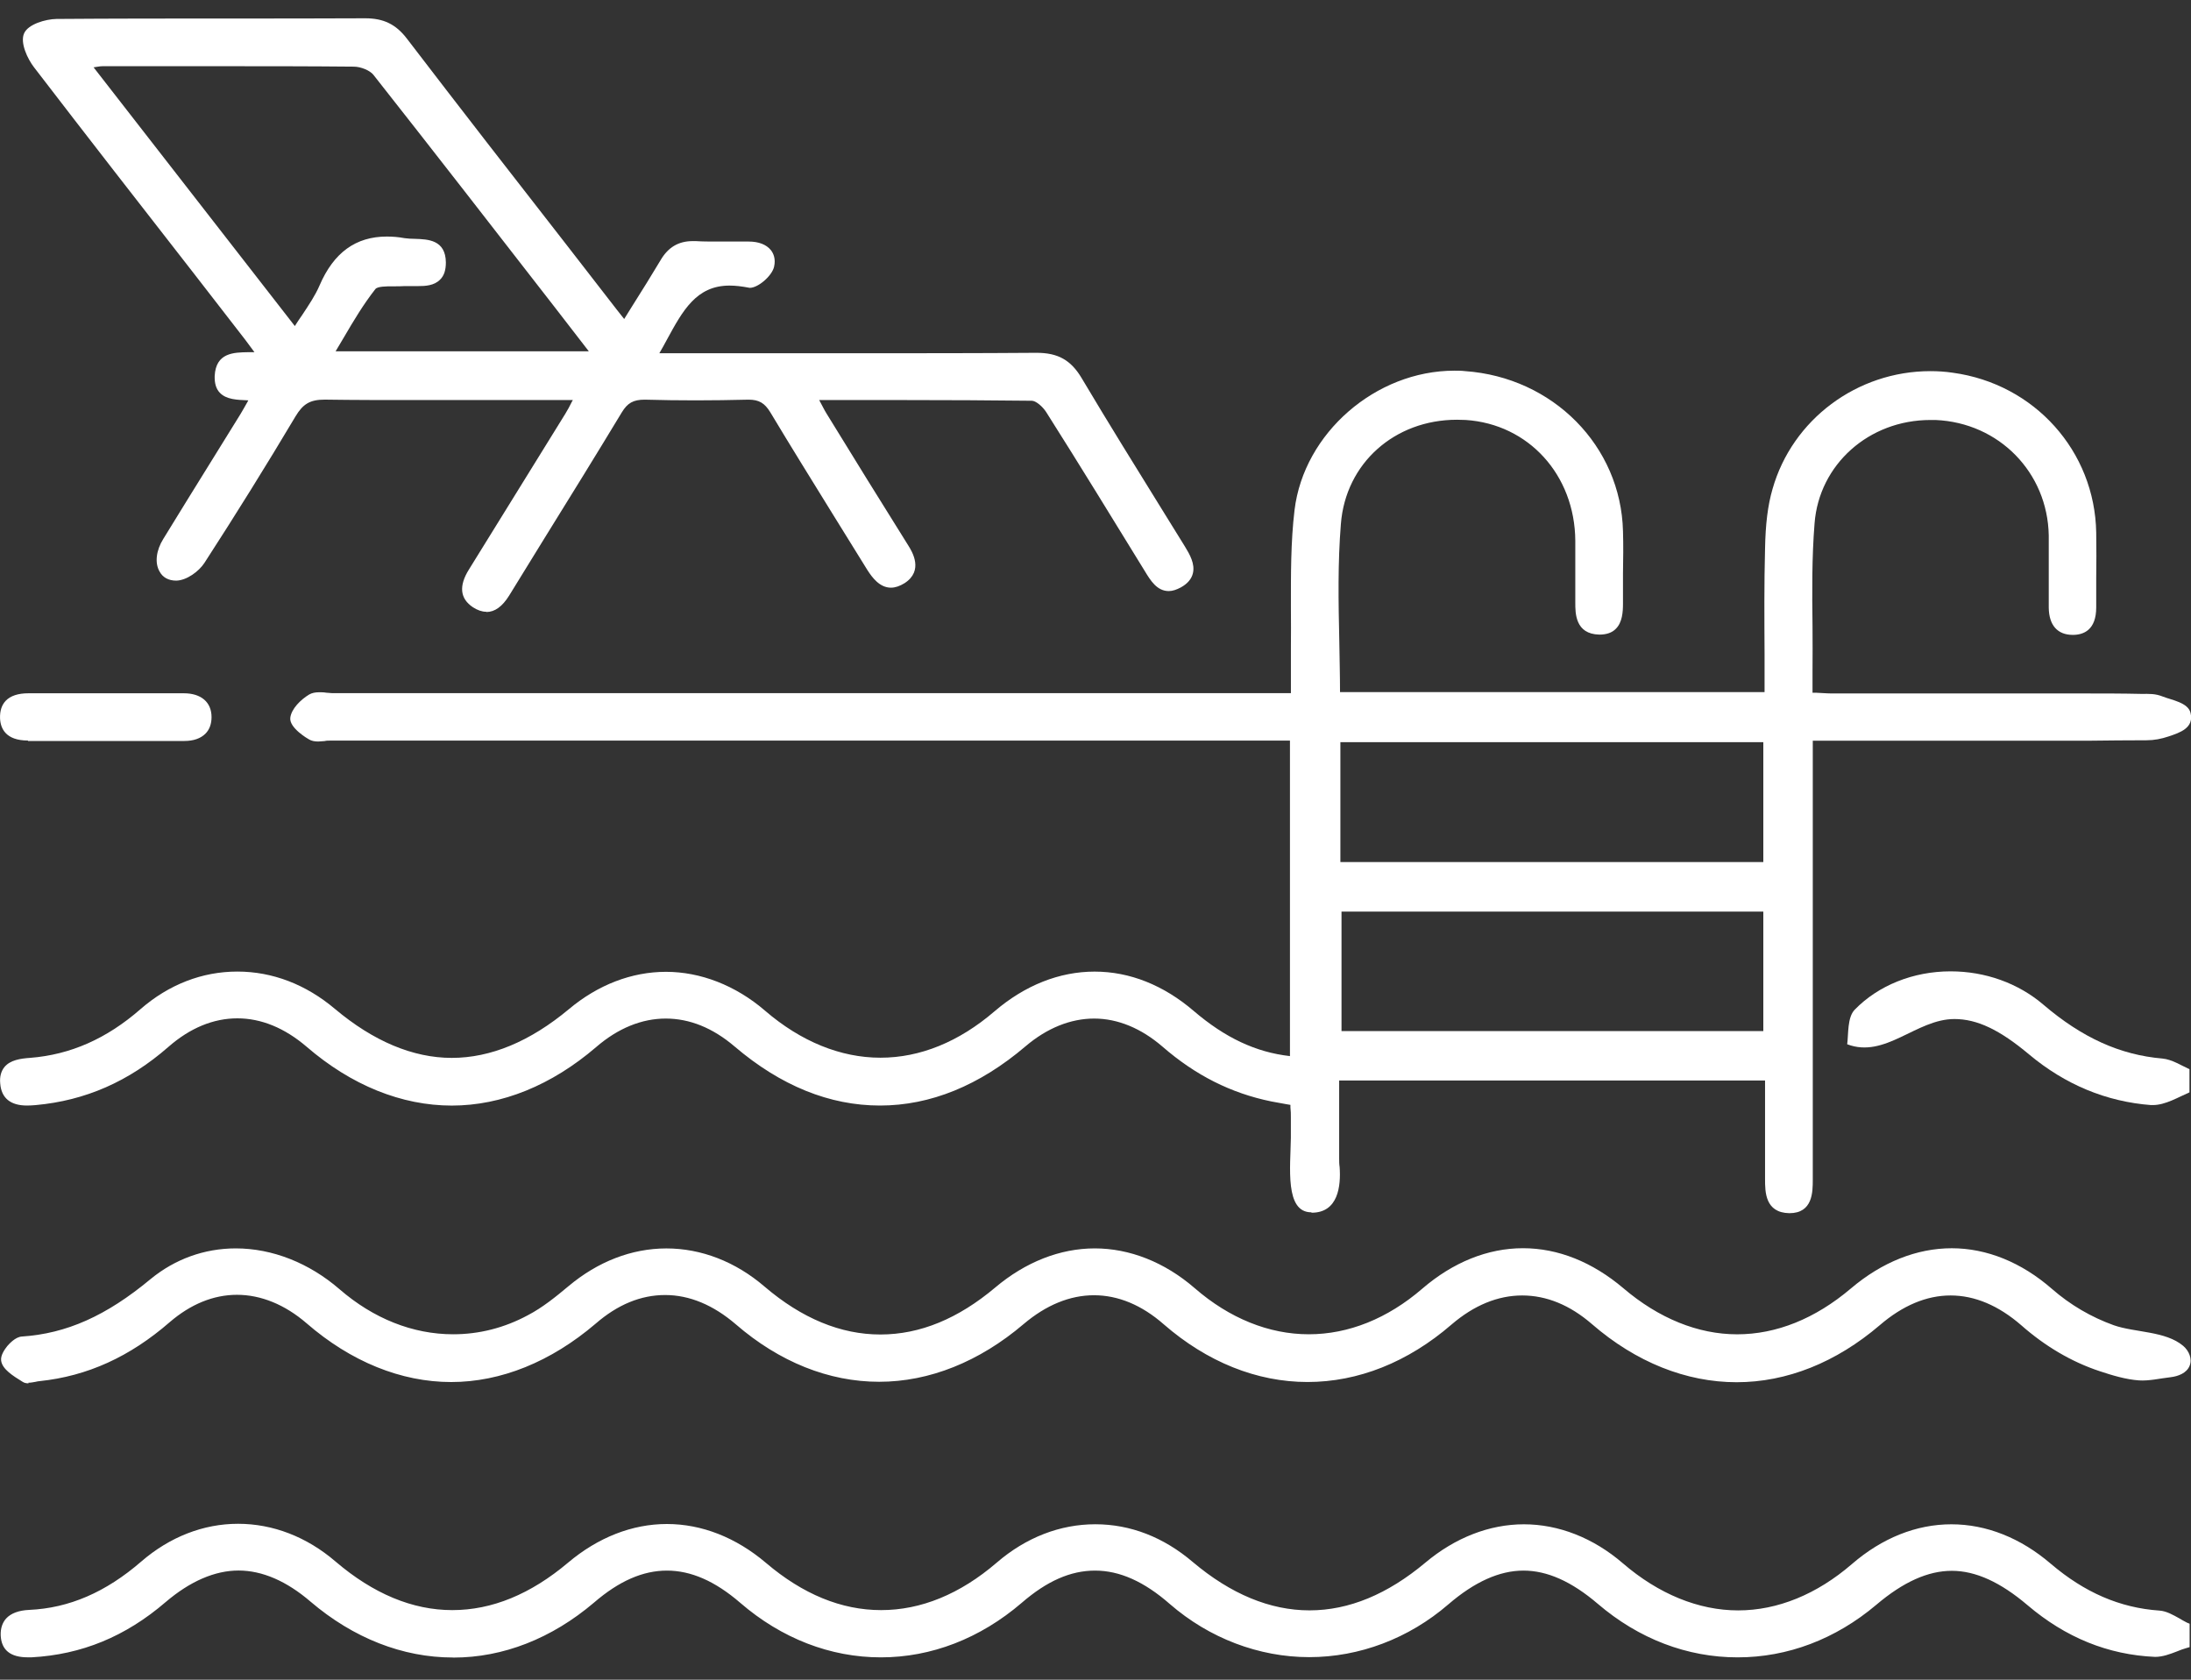
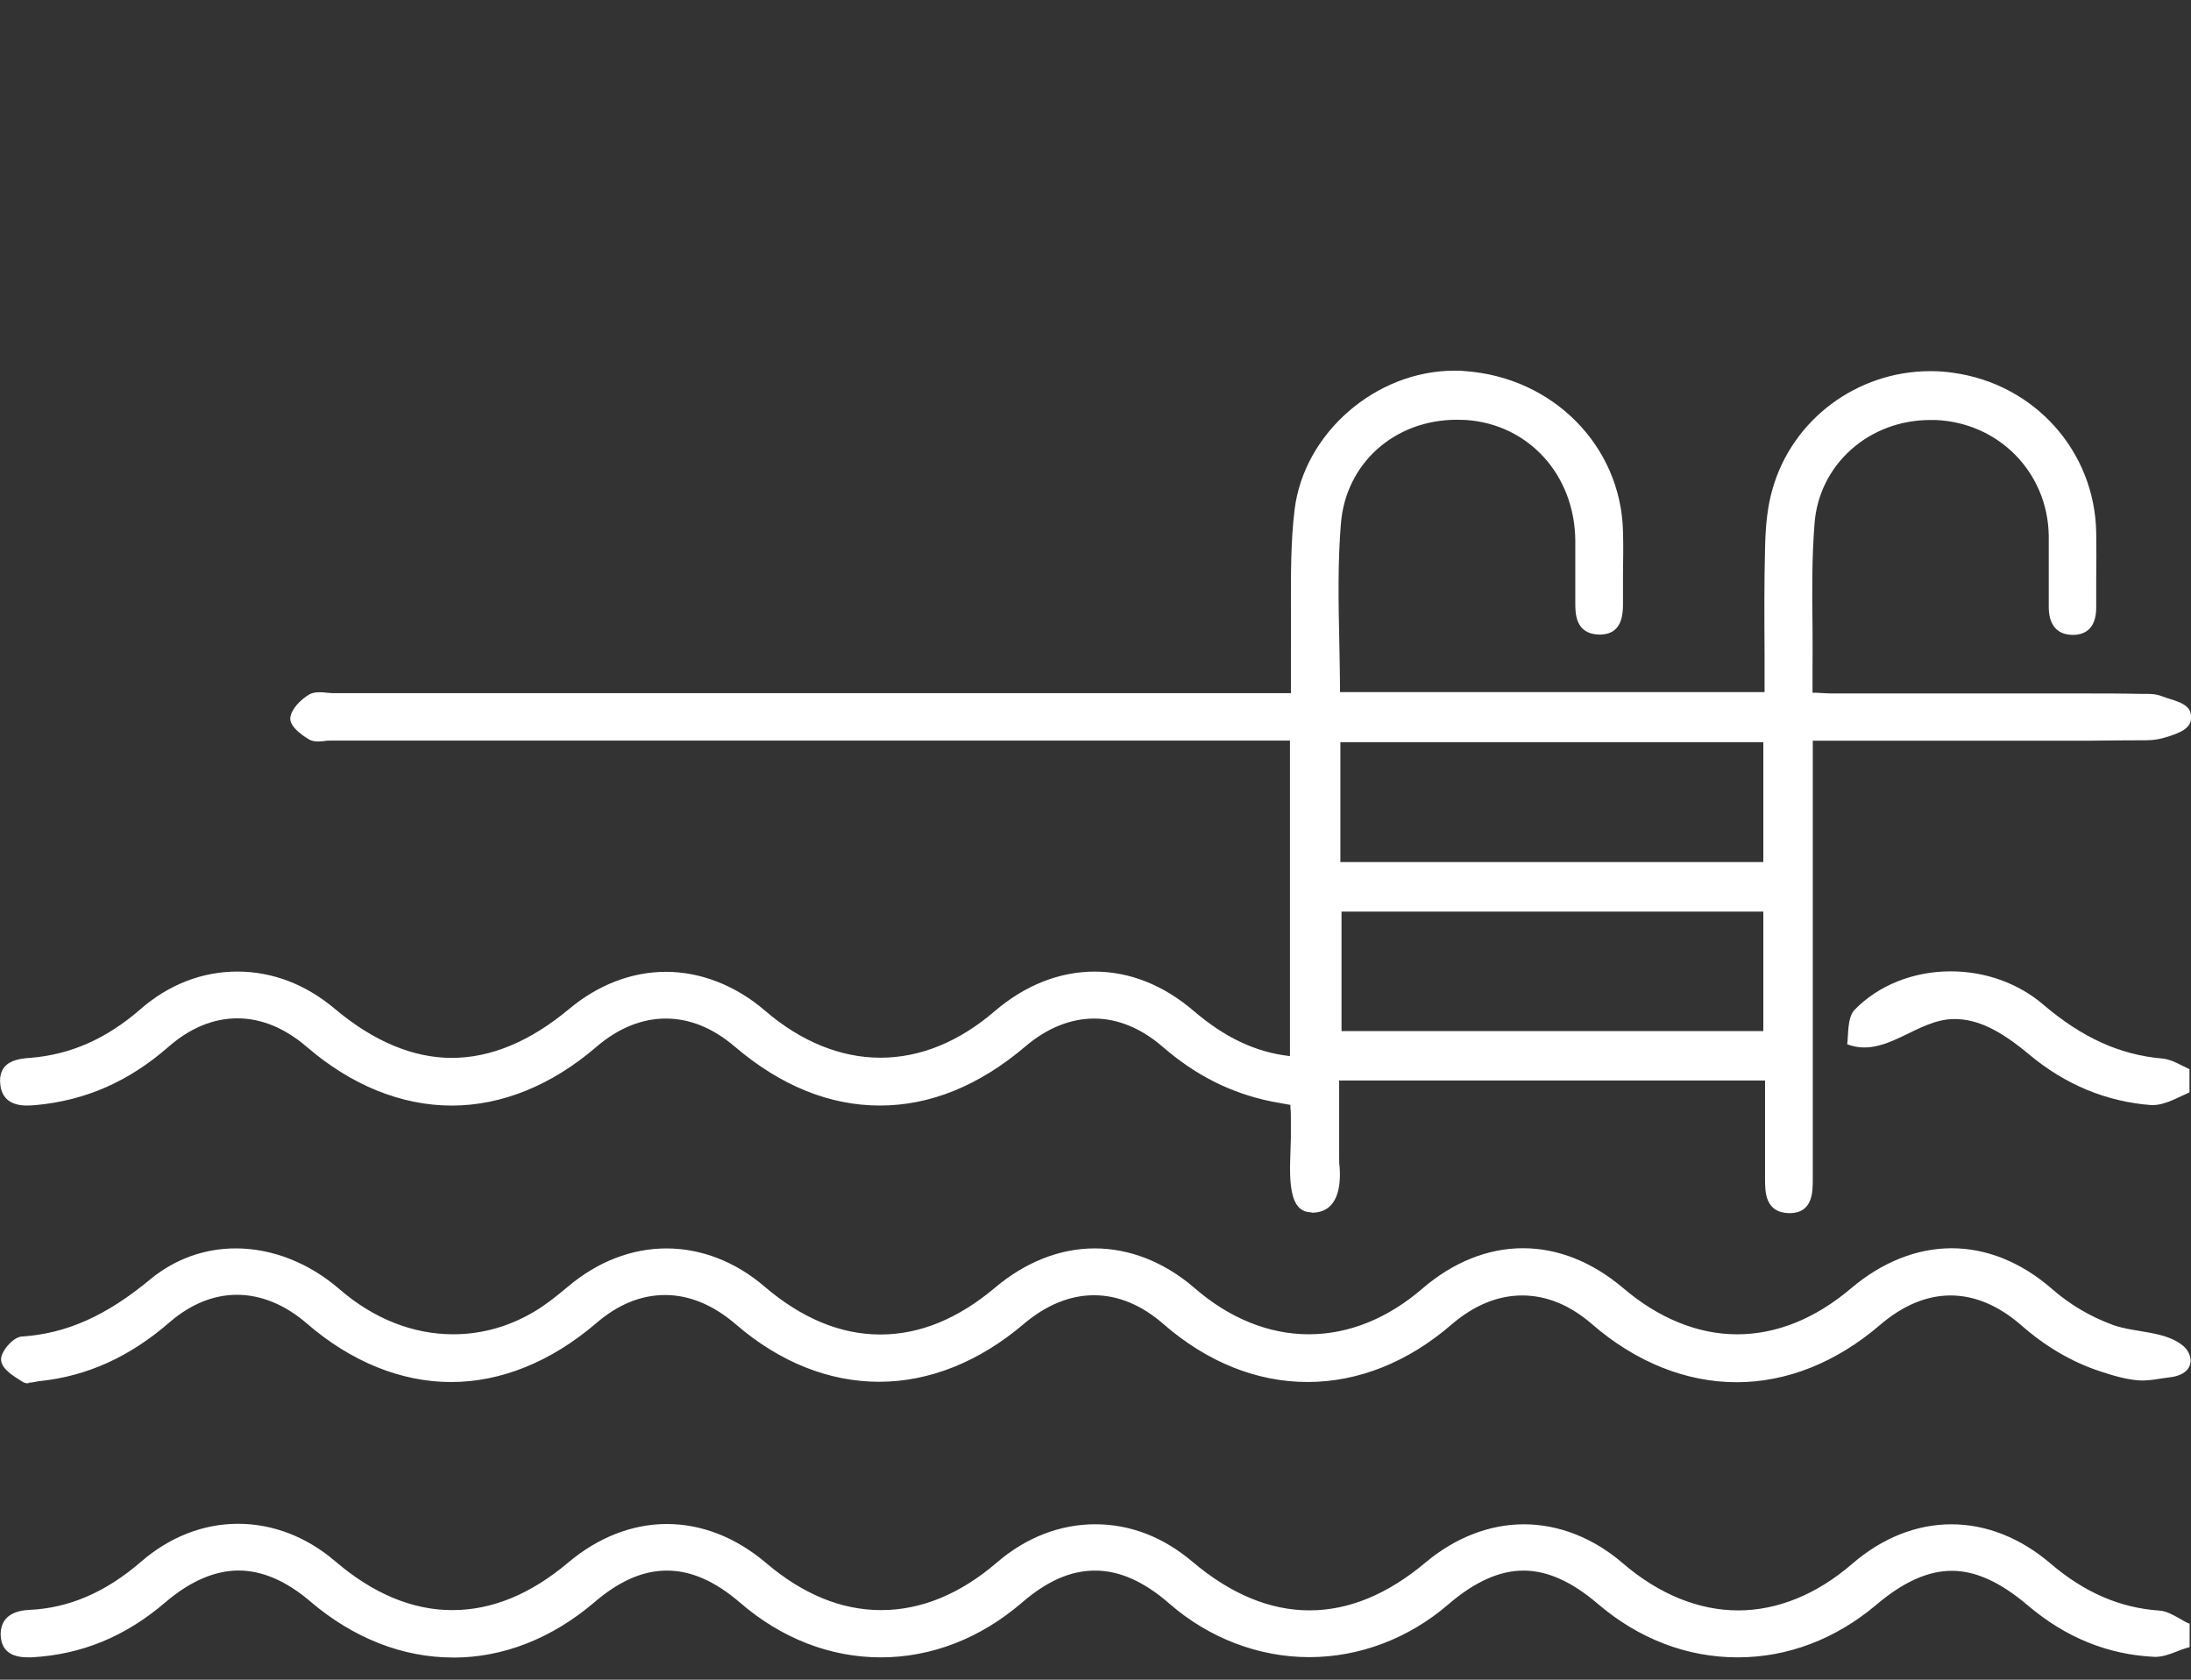
<svg xmlns="http://www.w3.org/2000/svg" fill="none" height="46" viewBox="0 0 60 46" width="60">
  <rect x="0" y="0" width="60" height="46" fill="#333333" stroke="none" />
  <g fill="#fff">
    <path d="m35.91 33.2c-.728 0-.572-1.232-.56-2.04 0-.187 0-.373 0-.56 0-.087 0-.174-.012-.274v-.068l-.112-.019c-.137-.025-.274-.05-.41-.075-1.101-.224-2.078-.715-2.986-1.505-.579-.498-1.219-.765-1.866-.765s-1.294.261-1.879.759c-1.263 1.076-2.606 1.623-3.987 1.623s-2.718-.541-3.981-1.617c-.597-.51-1.232-.765-1.885-.765s-1.306.261-1.91.784c-1.219 1.045-2.582 1.599-3.95 1.599-1.375 0-2.749-.554-3.975-1.611-.603-.516-1.244-.778-1.897-.778s-1.294.261-1.891.784c-1.082.946-2.27 1.468-3.633 1.592-.081.006-.156.012-.236.012-.454 0-.703-.205-.734-.603-.019-.187.025-.342.118-.454.156-.187.429-.23.703-.249 1.101-.087 2.09-.522 3.017-1.331.778-.678 1.692-1.032 2.656-1.032.964 0 1.879.354 2.669 1.02 1.057.889 2.14 1.344 3.203 1.344 1.064 0 2.146-.448 3.21-1.337.796-.666 1.717-1.02 2.656-1.02.939 0 1.903.367 2.712 1.064.983.846 2.071 1.288 3.16 1.288 1.089 0 2.152-.435 3.123-1.269.834-.715 1.779-1.089 2.743-1.089.964 0 1.891.373 2.712 1.076.858.734 1.698 1.132 2.637 1.238v-8.64h-26.287c-.05 0-.1 0-.149.013-.062 0-.118.012-.174.012-.106 0-.187-.019-.249-.056-.025-.012-.554-.317-.516-.597.031-.243.28-.491.516-.634.075-.043.162-.062.274-.062.062 0 .131 0 .193.012.056 0 .118.013.168.013h26.25v-.317c0-.311 0-.61 0-.908.006-.379 0-.759 0-1.138 0-.871-.006-1.779.1-2.656.255-2.102 2.221-3.813 4.379-3.813.093 0 .187 0 .286.012 2.413.168 4.273 2.053 4.329 4.385.012.386.006.765 0 1.151v.834c0 .224-.019.51-.193.684-.106.112-.261.162-.454.162-.666-.013-.659-.597-.659-.877 0-.56 0-1.126 0-1.692-.012-1.804-1.281-3.197-3.004-3.309-.081 0-.162-.006-.236-.006-1.711 0-3.048 1.194-3.179 2.849-.087 1.07-.068 2.127-.043 3.253.006.448.019.902.019 1.356h11.626v-1.045c-.006-.964-.012-1.916.013-2.874.012-.684.075-1.194.205-1.642.541-1.903 2.314-3.228 4.323-3.228.205 0 .41.013.616.044 2.233.305 3.888 2.146 3.925 4.379.006.423.006.84 0 1.263v.784c0 .622-.348.753-.641.753-.423 0-.653-.268-.659-.747 0-.255 0-.51 0-.765 0-.404 0-.809 0-1.213-.031-1.723-1.362-3.085-3.098-3.16-.05 0-.1 0-.143 0-1.686 0-3.048 1.219-3.172 2.83-.075.933-.068 1.897-.056 2.824 0 .417.006.834 0 1.25v.566h.112c.149.006.286.019.423.019h3.832 3.06c.522 0 1.051 0 1.574.012.23 0 .379-.012.597.075.236.093.684.162.753.442.106.417-.299.547-.597.647-.205.069-.398.106-.61.106-.529 0-1.051.006-1.58.012-1.039 0-2.078 0-3.11 0h-4.447v12.018c0 .342-0.0.921-.641.921-.666-.012-.666-.585-.666-.933v-2.7h-11.663v2.127c0 .081 0 .162.013.243.037.516-.037 1.25-.765 1.25zm12.378-4.964v-3.272h-11.551v3.272zm0-4.628v-3.284h-11.582v3.284z" />
    <path d="m.784 37.884c-.068 0-.124-.013-.168-.044-.261-.162-.554-.342-.585-.579-.019-.149.1-.311.168-.398.05-.056.218-.249.398-.261 1.225-.081 2.314-.566 3.527-1.574.666-.547 1.474-.84 2.333-.84 1.001 0 2.009.398 2.843 1.12.927.802 2.003 1.232 3.11 1.232.709 0 1.4-.174 2.046-.522.404-.211.771-.51 1.113-.796.802-.672 1.729-1.033 2.681-1.033s1.891.361 2.687 1.045c1.02.871 2.084 1.312 3.172 1.312 1.089 0 2.134-.435 3.147-1.288.827-.697 1.773-1.07 2.724-1.07s1.91.373 2.737 1.089c.952.827 2.034 1.263 3.123 1.263 1.089 0 2.159-.429 3.11-1.25.84-.722 1.791-1.107 2.756-1.107.964 0 1.903.379 2.749 1.095.97.827 2.046 1.263 3.116 1.263s2.134-.423 3.116-1.256c.852-.722 1.804-1.101 2.762-1.101s1.91.386 2.743 1.113c.498.435 1.07.771 1.692.995.585.205 1.418.155 1.903.566.155.131.255.355.174.547-.081.199-.311.286-.522.311-.28.031-.585.106-.865.087-.354-.025-.728-.137-1.064-.249-.796-.261-1.524-.703-2.152-1.256-.628-.547-1.281-.821-1.941-.821-.659 0-1.312.274-1.941.815-1.194 1.02-2.544 1.561-3.919 1.561-1.381 0-2.756-.547-3.962-1.592-.603-.522-1.244-.784-1.91-.784s-1.319.268-1.935.796c-1.194 1.033-2.557 1.574-3.944 1.574-1.387 0-2.749-.547-3.937-1.58-.603-.529-1.25-.796-1.91-.796-.659 0-1.312.268-1.928.79-1.213 1.032-2.581 1.58-3.956 1.58s-2.731-.541-3.925-1.574c-.616-.529-1.269-.802-1.935-.802-.666 0-1.3.261-1.903.784-1.225 1.045-2.594 1.599-3.956 1.599-1.368 0-2.743-.554-3.962-1.611-.591-.51-1.25-.778-1.903-.778s-1.275.261-1.841.747c-1.095.952-2.258 1.48-3.564 1.617-.037 0-.075.012-.112.019-.068.013-.137.025-.199.025z" />
    <path d="m12.404 45.392c-1.375 0-2.725-.529-3.9-1.53-.659-.566-1.325-.852-1.972-.852s-1.325.292-1.997.865c-1.101.946-2.302 1.437-3.67 1.512h-.106c-.473 0-.722-.199-.74-.603-.006-.187.044-.342.149-.46.131-.143.348-.224.634-.236 1.089-.05 2.09-.479 3.067-1.325.778-.672 1.698-1.033 2.65-1.033.952 0 1.879.355 2.669 1.033 1.033.883 2.109 1.331 3.197 1.331 1.089 0 2.146-.435 3.172-1.3.821-.691 1.754-1.058 2.706-1.058s1.891.367 2.712 1.064c1.008.858 2.065 1.294 3.154 1.294 1.089 0 2.159-.435 3.166-1.3.802-.691 1.735-1.051 2.7-1.051.964 0 1.872.355 2.668 1.033 1.039.877 2.115 1.325 3.197 1.325s2.14-.442 3.172-1.306c.815-.684 1.754-1.051 2.7-1.051.945 0 1.897.367 2.712 1.07.977.84 2.071 1.288 3.154 1.288s2.158-.442 3.116-1.269c.827-.715 1.766-1.089 2.724-1.089.958 0 1.897.373 2.724 1.082.921.784 1.891 1.207 2.973 1.281.193.013.373.118.541.211.068.044.143.081.211.118l.075.031v.641l-.087.025c-.087.025-.174.056-.261.093-.193.075-.392.149-.597.149-1.288-.056-2.451-.529-3.496-1.418-.74-.628-1.418-.939-2.071-.939s-1.331.305-2.071.933c-1.113.939-2.426 1.437-3.794 1.437-1.381 0-2.706-.504-3.832-1.468-.715-.61-1.381-.908-2.034-.908s-1.337.305-2.059.927c-1.082.933-2.432 1.443-3.807 1.443s-2.737-.516-3.819-1.456c-.703-.616-1.375-.914-2.046-.914-.672 0-1.319.286-2.009.883-1.138.977-2.476 1.493-3.857 1.493s-2.718-.516-3.85-1.493c-.691-.597-1.35-.883-2.009-.883-.659 0-1.312.286-1.997.877-1.157.983-2.488 1.505-3.85 1.505z" />
    <path d="m58.913 30.264c-1.232-.093-2.357-.56-3.346-1.387-.809-.678-1.425-.97-2.046-.97-1.045 0-1.891 1.089-2.936.691.037-.274 0-.734.205-.946.647-.666 1.605-1.051 2.625-1.051.952 0 1.854.324 2.544.914 1.057.902 2.096 1.375 3.259 1.474.261.025.51.187.74.292v.634c-.305.131-.659.348-1.002.348h-.05z" />
-     <path d="m13.318 16.754c-.118 0-.243-.043-.367-.124-.355-.236-.392-.585-.106-1.039l2.637-4.261c.062-.1.118-.205.18-.33l.025-.044h-4.342c-.815 0-1.636 0-2.451-.012-.404 0-.597.118-.802.46-.796 1.337-1.636 2.687-2.494 4.012-.149.23-.485.479-.771.485-.211 0-.373-.087-.46-.255-.131-.23-.093-.572.106-.889.442-.722.889-1.443 1.337-2.165l.778-1.256c.062-.106.124-.211.193-.336l.019-.037s-.012 0-.019 0c-.286-.012-.585-.019-.765-.211-.1-.106-.143-.261-.137-.454.031-.641.523-.647.921-.653h.168c-.087-.118-.168-.23-.249-.336l-1.393-1.798c-1.474-1.891-2.942-3.776-4.398-5.673-.168-.218-.386-.666-.267-.927.112-.249.585-.386.883-.392 1.561-.012 3.129-.012 4.69-.012 1.256 0 2.513 0 3.769-.006.498 0 .834.162 1.132.547 1.462 1.91 2.936 3.807 4.416 5.704l1.331 1.717c.062.081.211.267.211.267l.236-.379c.261-.411.51-.815.753-1.219.211-.367.498-.535.889-.535h.081c.187.012.379.012.566.012h.883c.274 0 .485.081.61.236.068.087.137.236.087.454-.056.249-.435.578-.666.578-.23-.044-.398-.062-.554-.062-.908 0-1.281.684-1.711 1.474-.068.124-.137.255-.211.379h5.405c1.642 0 3.284 0 4.926-.012.585 0 .939.199 1.232.69.74 1.244 1.505 2.476 2.264 3.701l.566.914c.137.224.28.479.218.734-.037.155-.149.286-.33.386-.118.062-.224.1-.33.1-.323 0-.498-.286-.653-.541-.896-1.456-1.785-2.911-2.7-4.354-.106-.168-.292-.317-.398-.317-1.151-.013-2.308-.019-3.483-.019h-2.339l.019.037c.068.124.118.23.18.33.74 1.207 1.487 2.413 2.239 3.614.106.168.429.691-.1 1.033-.131.081-.255.124-.373.124-.311 0-.516-.28-.647-.485l-.952-1.536c-.572-.927-1.145-1.847-1.704-2.78-.155-.255-.311-.348-.597-.348-.51.012-.977.019-1.443.019s-.933-.006-1.4-.019c-.317 0-.473.093-.628.348-.703 1.163-1.418 2.32-2.14 3.483l-.946 1.536c-.187.299-.392.448-.622.448zm2.805-7.135-.952-1.232c-1.642-2.115-3.284-4.23-4.945-6.338-.093-.118-.342-.224-.541-.224-1.225-.012-2.451-.012-3.682-.012h-3.191c-.081 0-.156.019-.249.031l5.511 7.085c.068-.106.131-.205.199-.299.193-.292.361-.541.479-.815.386-.896.989-1.337 1.841-1.337.155 0 .317.012.485.044.093.012.193.019.292.019.348.012.834.025.84.647 0 .211-.05.367-.162.473-.162.162-.398.174-.61.174h-.205c-.056 0-.112 0-.162 0-.081.006-.18.006-.274.006h-.05c-.155 0-.411 0-.467.075-.323.411-.591.858-.871 1.337-.075.124-.143.243-.218.367h6.936z" />
-     <path d="m.766 20.28c-.61 0-.753-.33-.765-.61-.006-.199.044-.361.156-.479.131-.137.342-.205.622-.205h4.255c.473 0 .759.243.759.653 0 .187-.056.342-.168.454-.131.131-.33.199-.572.199-.311 0-.603 0-.896 0h-2.494c-.292 0-.896 0-.896 0z" />
  </g>
</svg>